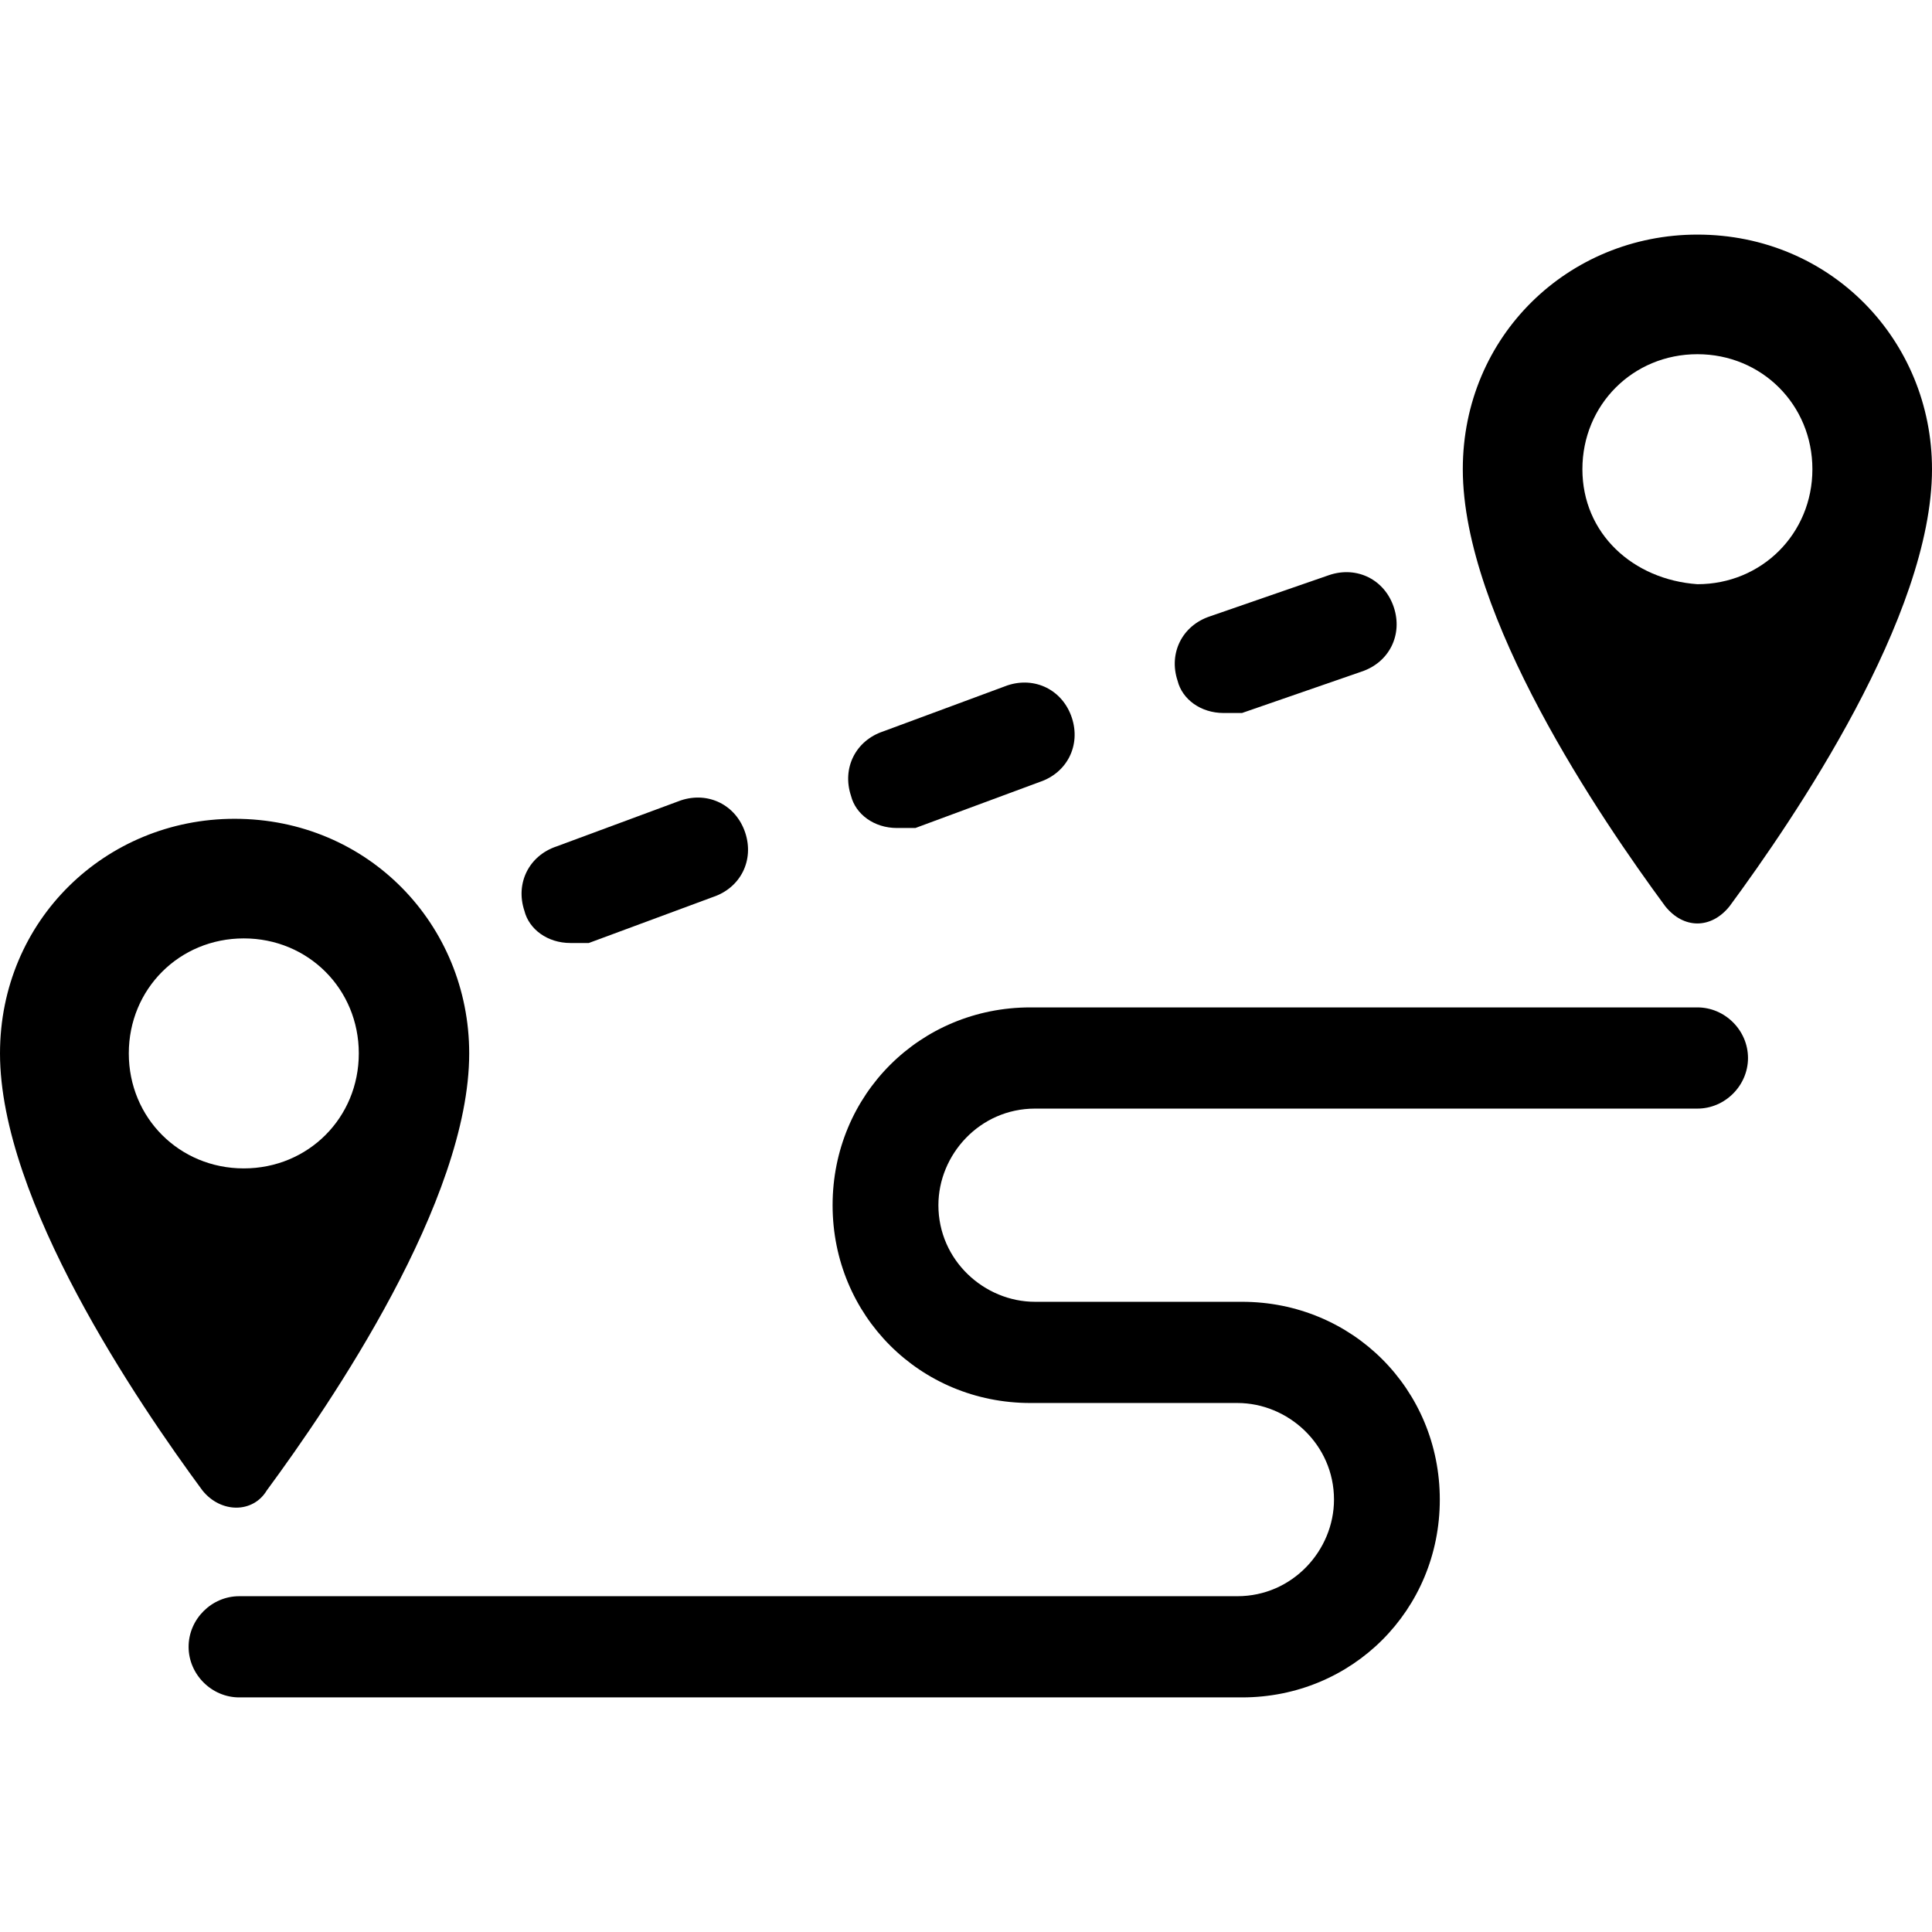
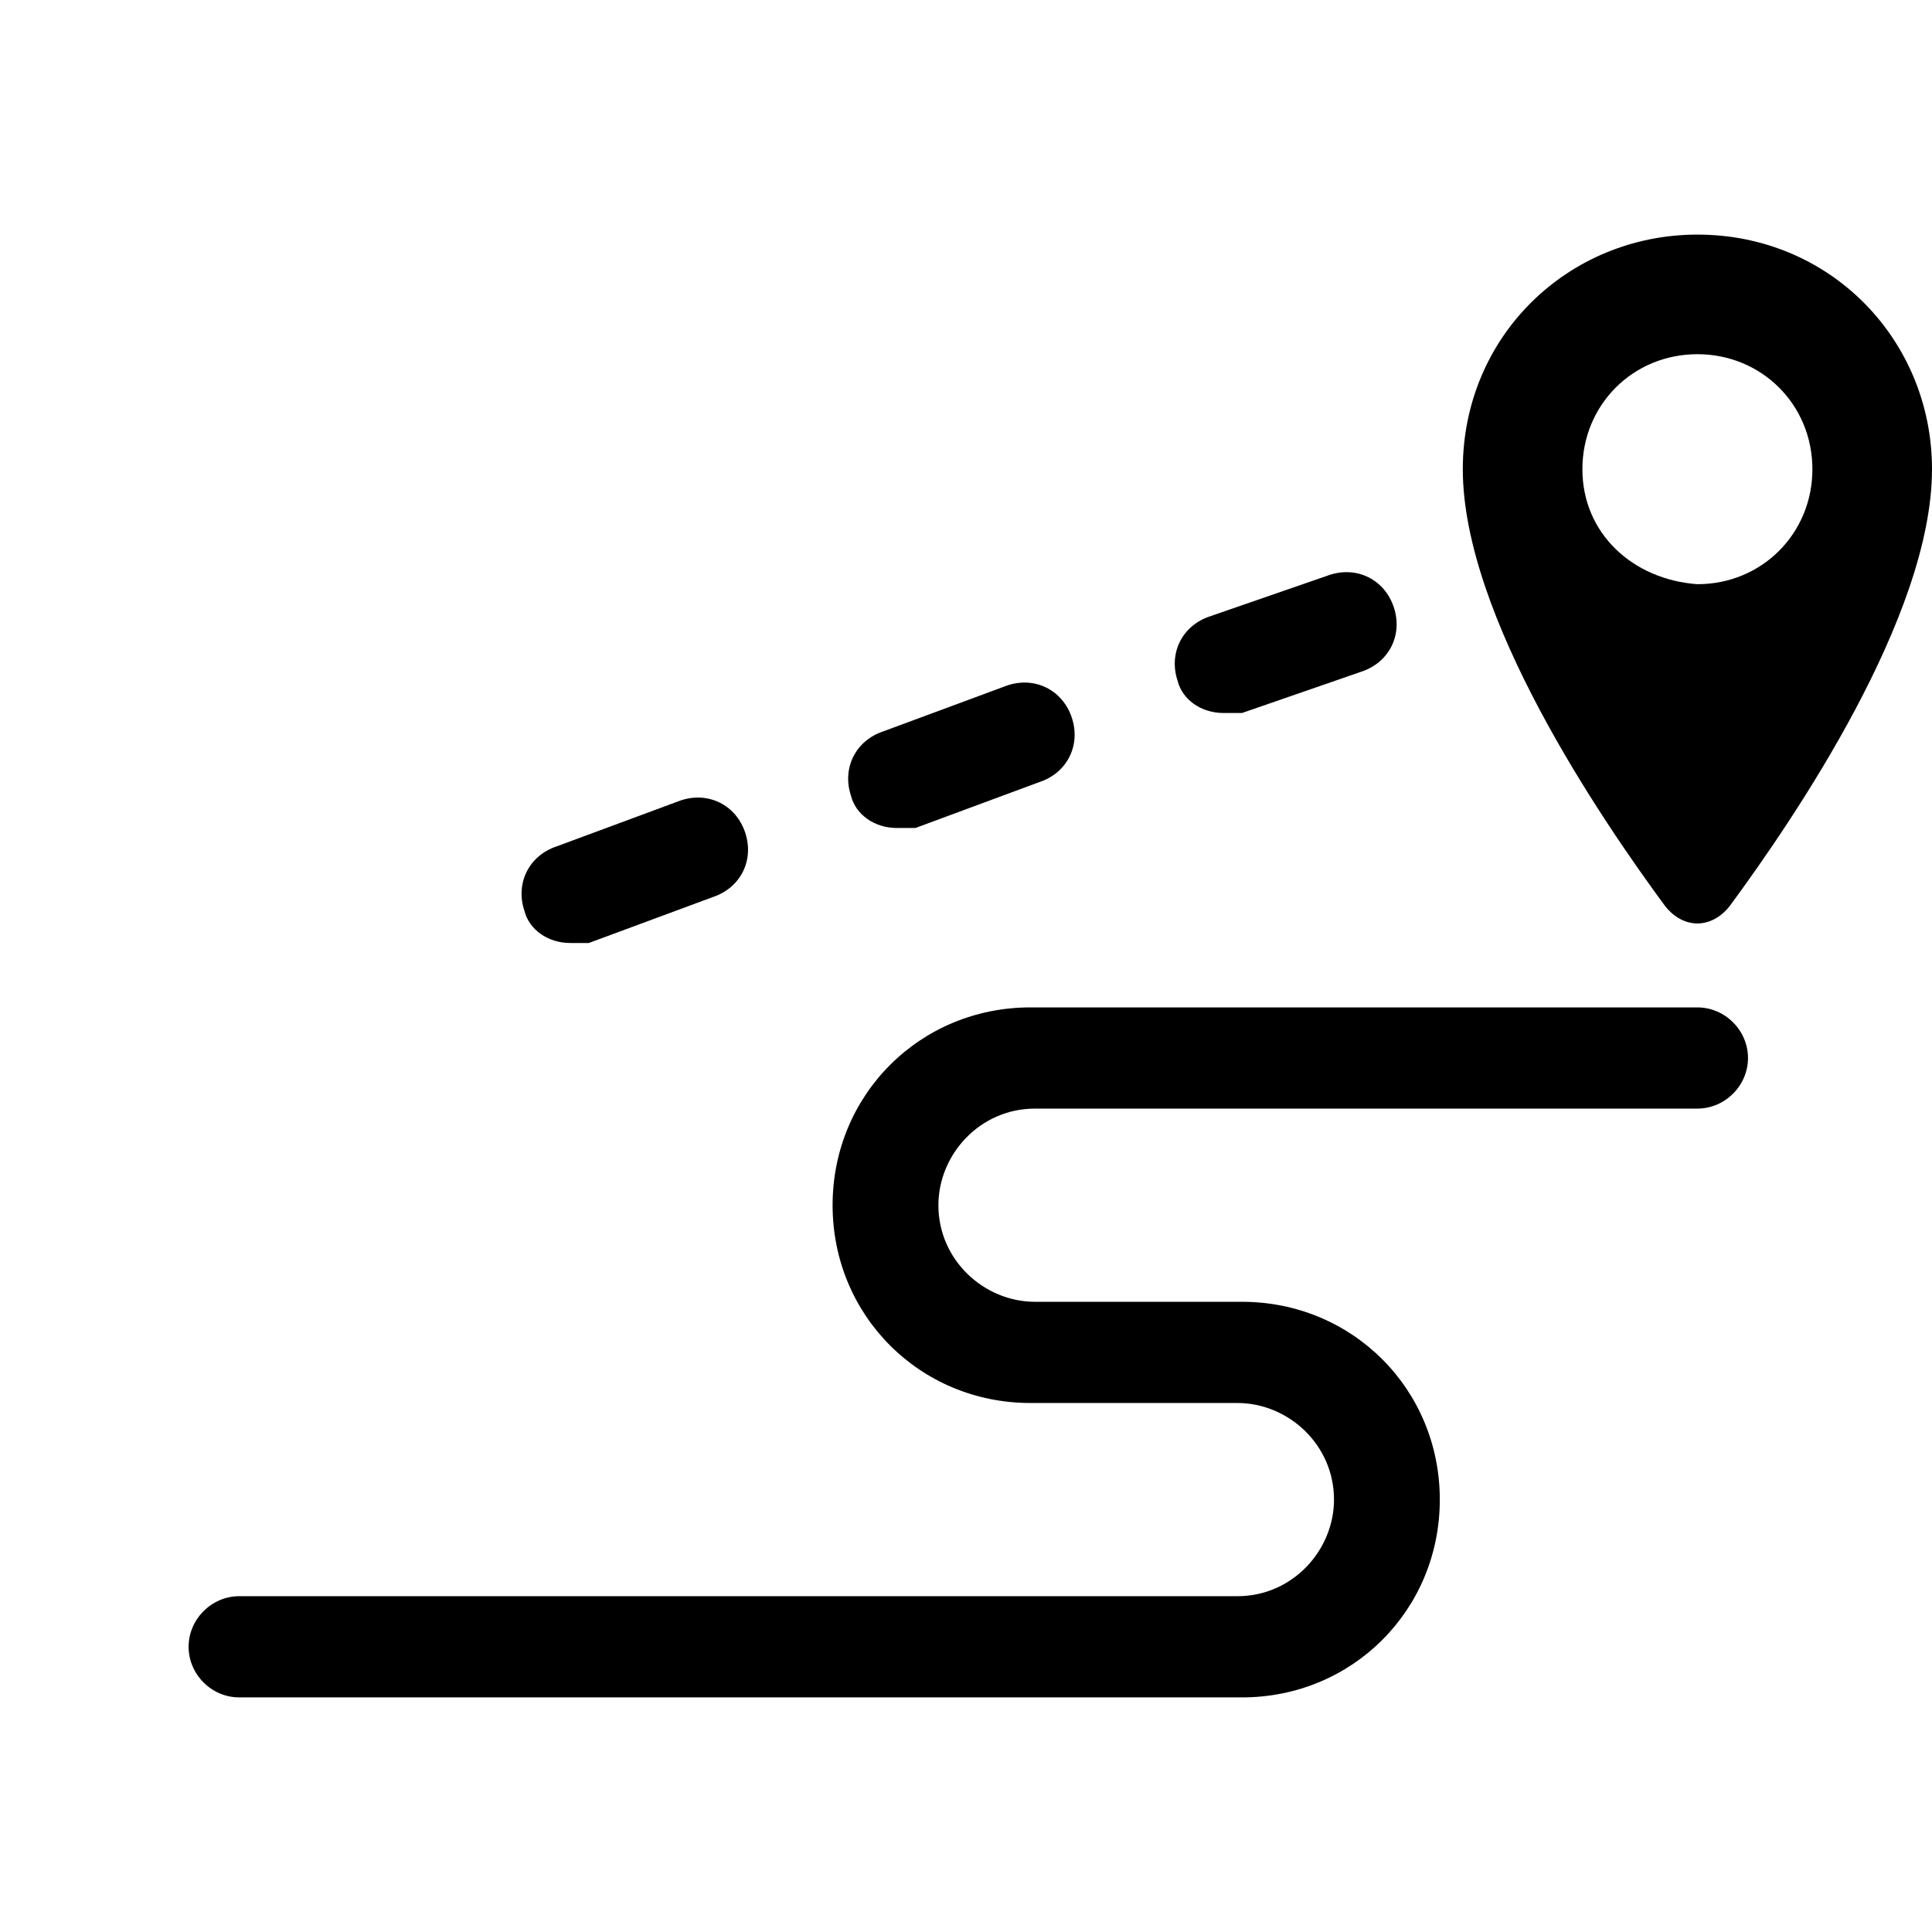
<svg xmlns="http://www.w3.org/2000/svg" version="1.1" id="Layer_1" x="0px" y="0px" viewBox="0 0 42 42" style="enable-background:new 0 0 42 42;" xml:space="preserve">
  <g>
-     <path d="M5.8,32.4c1.4-1.9,4.4-6.3,4.4-9.5c0-2.8-2.2-5.1-5.1-5.1c-2.8,0-5.1,2.2-5.1,5.1c0,3.2,3,7.6,4.4,9.5   C4.8,32.9,5.5,32.9,5.8,32.4z M2.8,22.9c0-1.4,1.1-2.5,2.5-2.5s2.5,1.1,2.5,2.5c0,1.4-1.1,2.5-2.5,2.5S2.8,24.3,2.8,22.9z" />
    <path d="M37.6,19.7c1.4-1.9,4.4-6.3,4.4-9.5c0-2.8-2.2-5.1-5.1-5.1c-2.8,0-5.1,2.2-5.1,5.1c0,3.2,3,7.6,4.4,9.5   C36.6,20.2,37.2,20.2,37.6,19.7z M34.4,10.2c0-1.4,1.1-2.5,2.5-2.5c1.4,0,2.5,1.1,2.5,2.5s-1.1,2.5-2.5,2.5   C35.5,12.6,34.4,11.6,34.4,10.2z" />
    <path d="M36.9,21.9H22.4c-2.4,0-4.3,1.9-4.3,4.3s1.9,4.3,4.3,4.3h4.5c1.1,0,2.1,0.9,2.1,2.1c0,1.1-0.9,2.1-2.1,2.1H5.2   c-0.6,0-1.1,0.5-1.1,1.1s0.5,1.1,1.1,1.1H27c2.4,0,4.3-1.9,4.3-4.3c0-2.4-1.9-4.3-4.3-4.3h-4.5c-1.1,0-2.1-0.9-2.1-2.1   c0-1.1,0.9-2.1,2.1-2.1h14.4c0.6,0,1.1-0.5,1.1-1.1C38,22.4,37.5,21.9,36.9,21.9z" />
    <path d="M12.4,20.5c0.1,0,0.3,0,0.4,0l2.7-1c0.6-0.2,0.9-0.8,0.7-1.4c-0.2-0.6-0.8-0.9-1.4-0.7l-2.7,1c-0.6,0.2-0.9,0.8-0.7,1.4   C11.5,20.2,11.9,20.5,12.4,20.5z" />
    <path d="M26.6,15.5c0.1,0,0.3,0,0.4,0l2.6-0.9c0.6-0.2,0.9-0.8,0.7-1.4c-0.2-0.6-0.8-0.9-1.4-0.7l-2.6,0.9   c-0.6,0.2-0.9,0.8-0.7,1.4C25.7,15.2,26.1,15.5,26.6,15.5z" />
    <path d="M19.5,18c0.1,0,0.3,0,0.4,0l2.7-1c0.6-0.2,0.9-0.8,0.7-1.4c-0.2-0.6-0.8-0.9-1.4-0.7l-2.7,1c-0.6,0.2-0.9,0.8-0.7,1.4   C18.6,17.7,19,18,19.5,18z" />
  </g>
</svg>